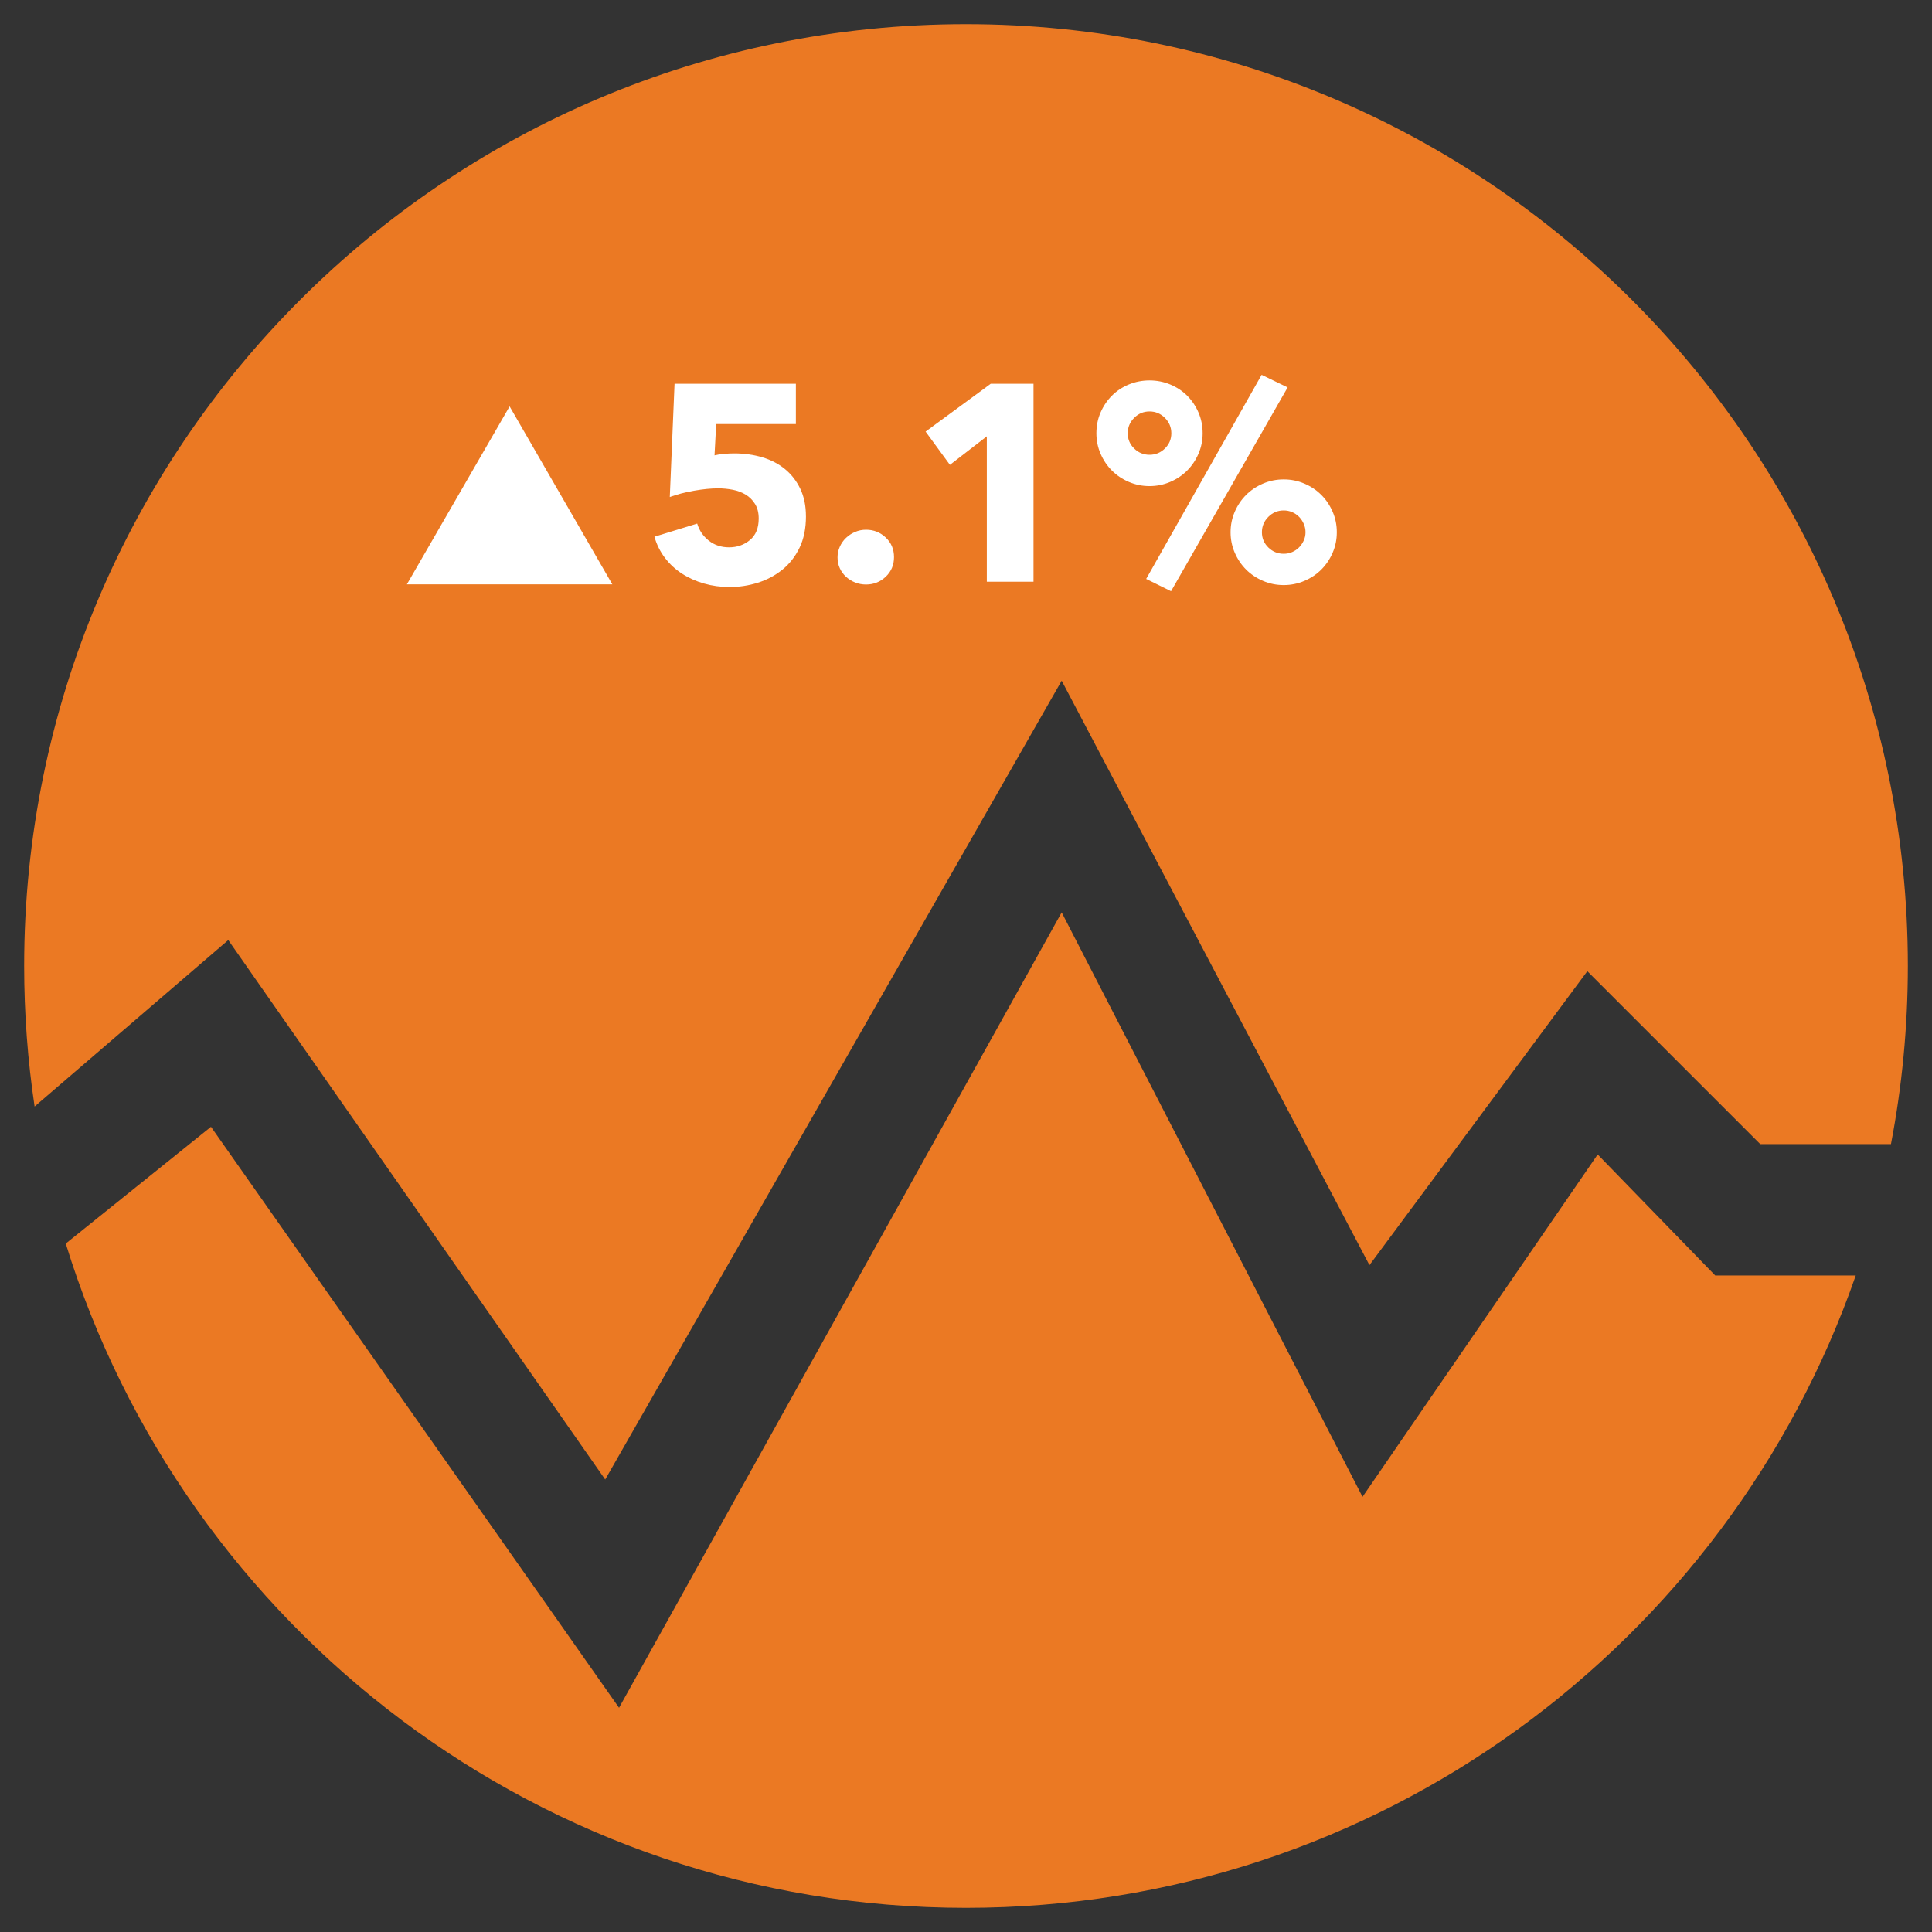
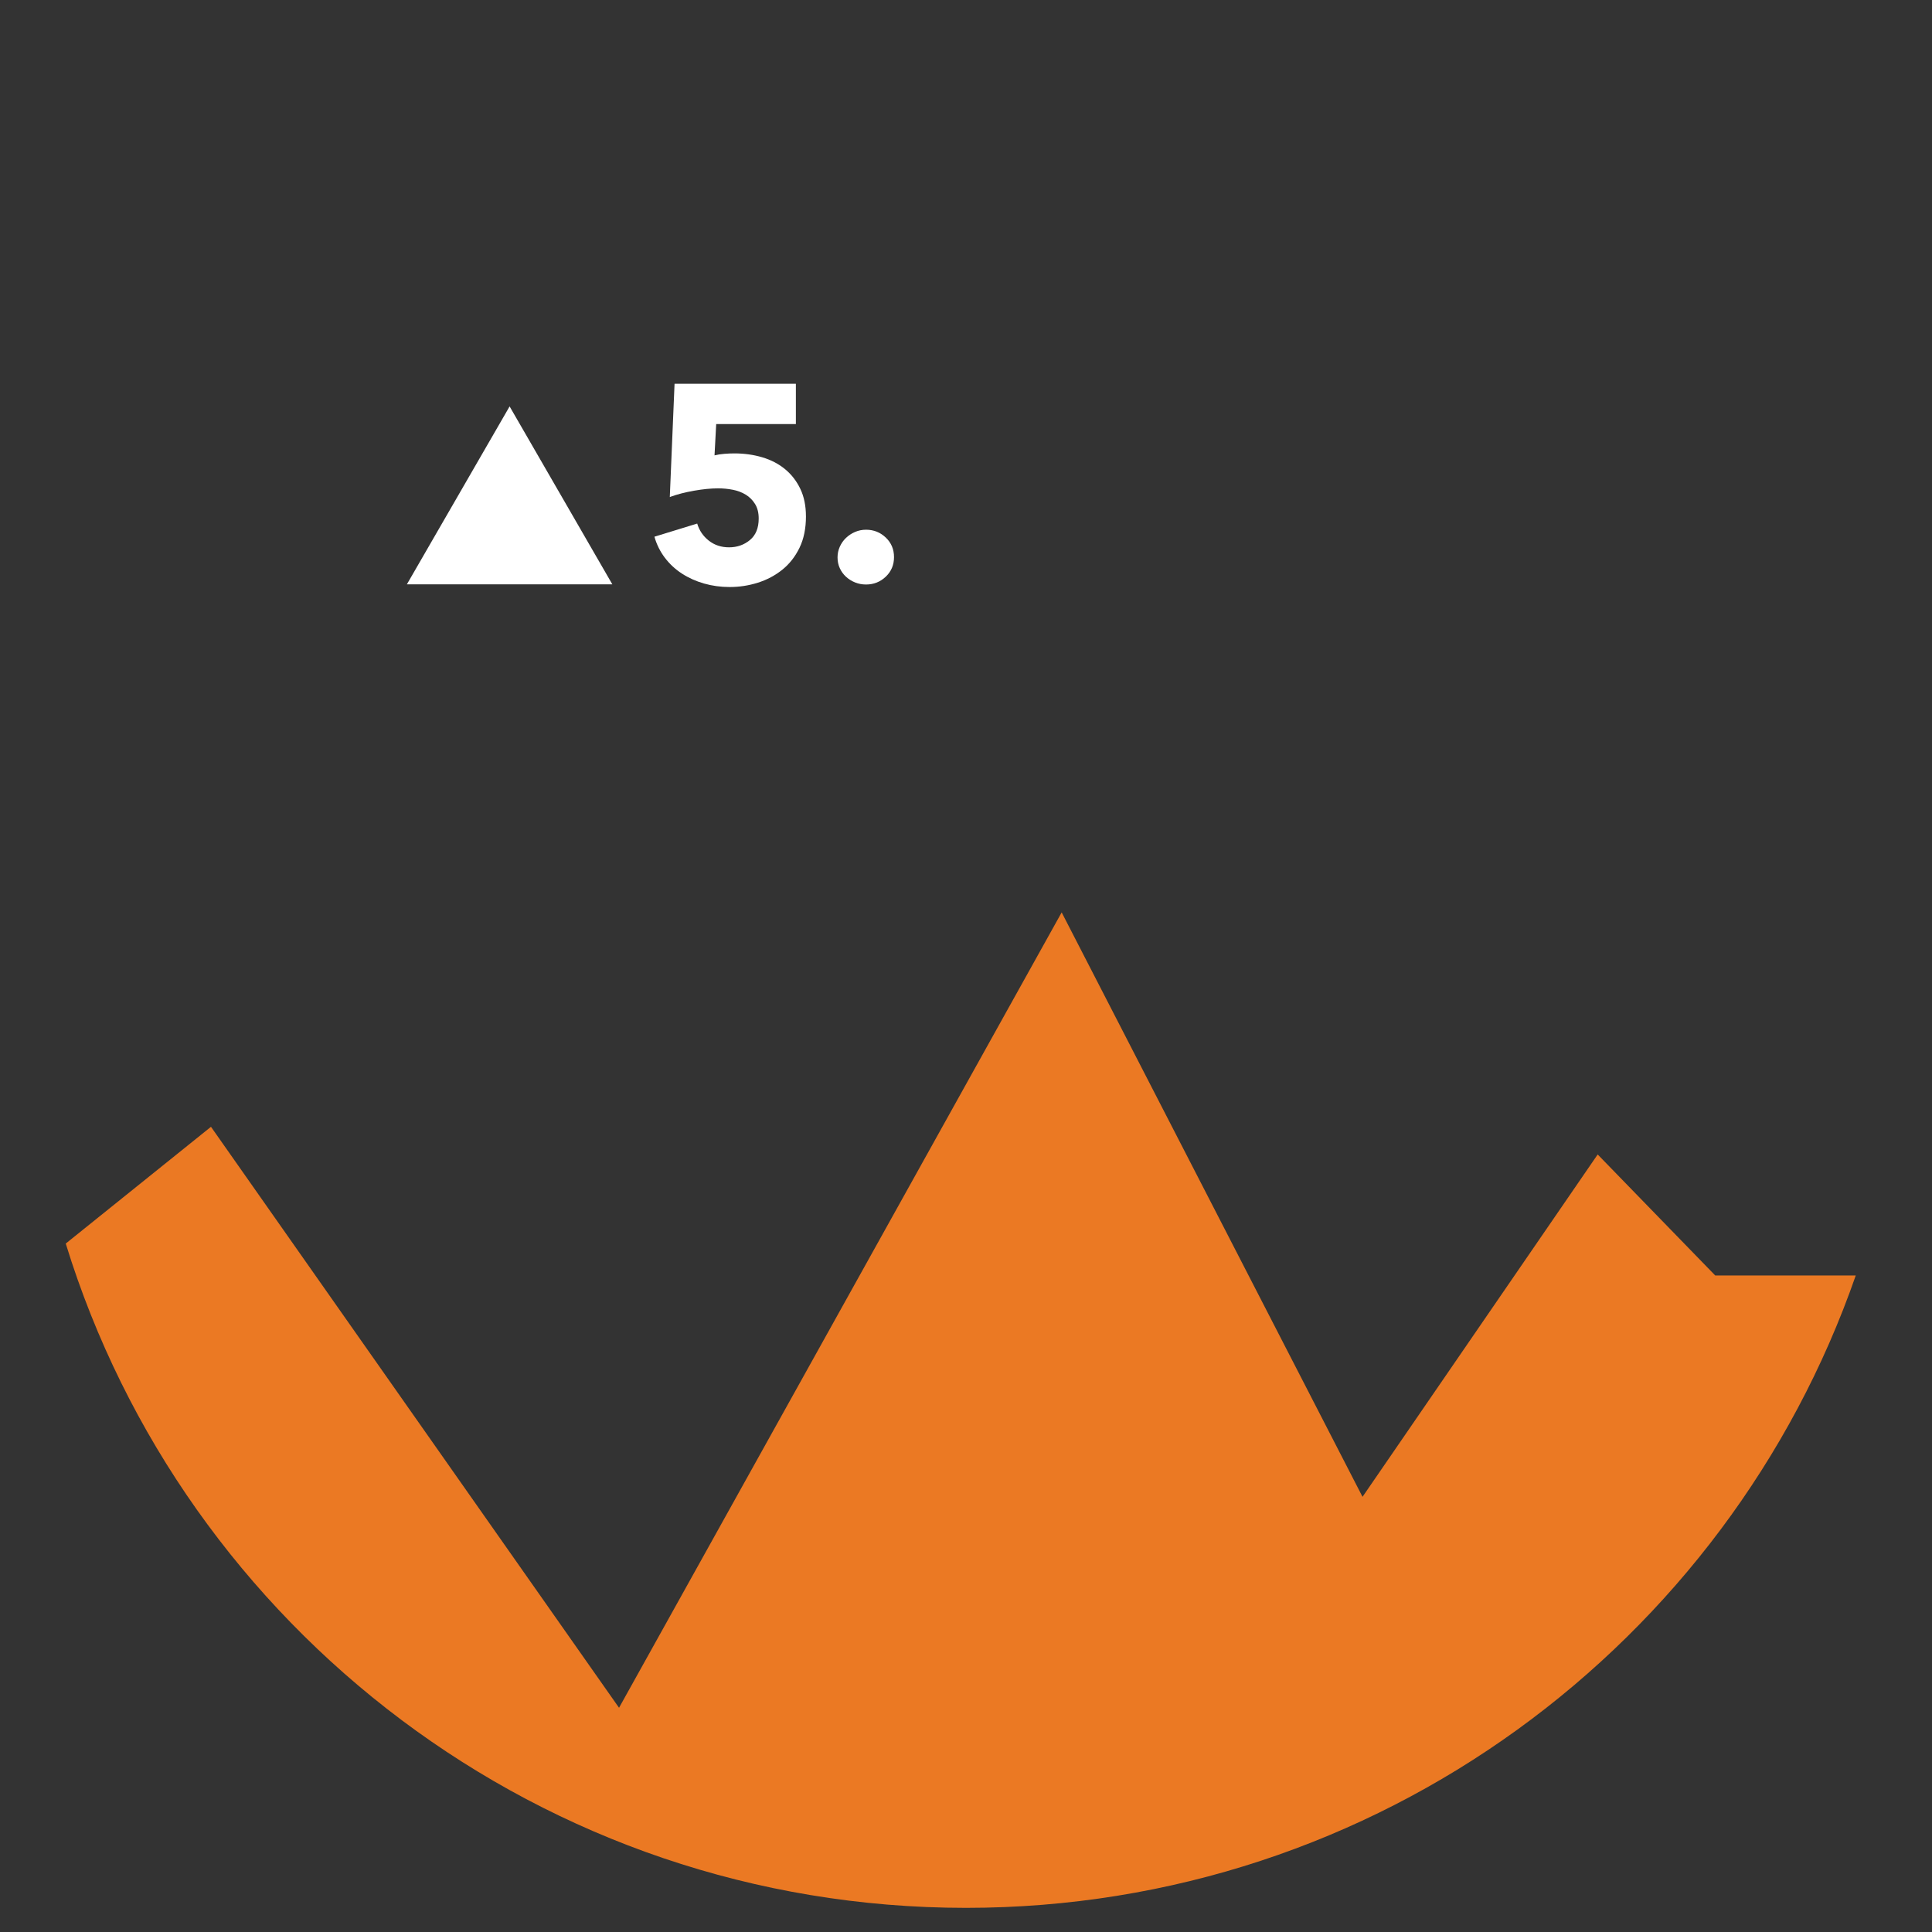
<svg xmlns="http://www.w3.org/2000/svg" id="Layer_1" viewBox="0 0 400 400">
  <rect x="0" y="0" width="400" height="400" fill="#333333" stroke="none" />
  <defs>
    <style>
      .st0 {
        fill: #eb7923;
      }

      .st1 {
        fill: #fff;
      }
    </style>
  </defs>
  <g>
-     <path class="st0" d="M47.26,194.63l78.041,111.691,94.508-165.389,63.721,120.999,45.106-60.857,35.798,35.798h27.069c2.286-11.941,3.497-24.265,3.497-36.872,0-107.696-87.304-195-195-195S5,92.304,5,200c0,9.886.742,19.599,2.162,29.09l40.098-34.459Z" />
    <path class="st0" d="M355.126,264.079l-24.343-25.059-48.686,70.881-62.289-120.999-91.644,164.673-84.484-120.283-30.069,24.173c24.527,79.646,98.695,137.535,186.388,137.535,85.246,0,157.704-54.706,184.213-130.921h-29.087Z" />
  </g>
  <g>
    <path class="st1" d="M166.864,106.894c0,2.509-.444,4.678-1.331,6.511-.888,1.833-2.075,3.348-3.56,4.544-1.486,1.196-3.174,2.093-5.065,2.691s-3.84.897-5.846.897c-1.852,0-3.617-.242-5.296-.723-1.678-.482-3.203-1.166-4.572-2.054-1.371-.887-2.547-1.978-3.53-3.27-.984-1.293-1.707-2.749-2.171-4.37l8.855-2.721c.425,1.428,1.225,2.605,2.402,3.531,1.176.926,2.575,1.389,4.197,1.389,1.658,0,3.096-.501,4.311-1.505,1.216-1.003,1.824-2.488,1.824-4.457,0-1.196-.252-2.199-.753-3.009-.502-.81-1.149-1.457-1.939-1.939-.791-.482-1.688-.819-2.692-1.013s-2.007-.289-3.009-.289c-1.467,0-3.136.164-5.007.492s-3.54.763-5.006,1.302l.984-23.441h25.119v8.335h-16.496l-.347,6.483c.617-.154,1.303-.261,2.054-.319.753-.058,1.437-.087,2.055-.087,2.044,0,3.973.27,5.788.81,1.813.541,3.386,1.36,4.717,2.46s2.382,2.46,3.155,4.081c.771,1.62,1.157,3.512,1.157,5.673Z" />
    <path class="st1" d="M185.096,115.345c0,1.62-.569,2.972-1.707,4.051s-2.498,1.62-4.081,1.62c-.81,0-1.573-.145-2.286-.434-.714-.289-1.341-.685-1.881-1.187-.54-.501-.965-1.089-1.273-1.765-.309-.675-.463-1.418-.463-2.228,0-.772.154-1.505.463-2.199.308-.695.732-1.303,1.273-1.824s1.167-.935,1.881-1.244c.713-.309,1.476-.463,2.286-.463,1.582,0,2.943.541,4.081,1.62,1.138,1.081,1.707,2.431,1.707,4.052Z" />
-     <path class="st1" d="M204.31,120.438v-30.097l-7.639,5.903-5.035-6.888,13.48-9.898h8.86v40.979h-9.666Z" />
-     <path class="st1" d="M248.994,89.703c0,1.505-.289,2.923-.868,4.254s-1.362,2.488-2.344,3.473c-.985.984-2.153,1.765-3.501,2.344-1.351.58-2.78.869-4.285.869s-2.932-.289-4.283-.869c-1.351-.579-2.518-1.36-3.501-2.344-.985-.984-1.765-2.141-2.344-3.473-.58-1.331-.87-2.749-.87-4.254,0-1.543.289-2.981.87-4.312.579-1.331,1.359-2.488,2.344-3.473.983-.984,2.15-1.755,3.501-2.315,1.351-.558,2.778-.839,4.283-.839s2.933.28,4.285.839c1.348.56,2.516,1.331,3.501,2.315.981.984,1.765,2.141,2.344,3.473s.868,2.769.868,4.312ZM242.512,89.703c0-1.234-.443-2.295-1.333-3.183-.886-.887-1.946-1.331-3.182-1.331s-2.296.444-3.182,1.331c-.888.888-1.331,1.949-1.331,3.183s.443,2.286,1.331,3.155c.886.868,1.948,1.302,3.182,1.302s2.296-.434,3.182-1.302c.89-.869,1.333-1.919,1.333-3.155ZM242.453,122.405l-5.151-2.546,23.904-42.253,5.383,2.605-24.137,42.194ZM276.774,110.193c0,1.505-.289,2.923-.868,4.254s-1.359,2.488-2.344,3.473c-.981.984-2.15,1.765-3.501,2.344-1.351.58-2.78.869-4.285.869s-2.93-.289-4.281-.869c-1.351-.579-2.52-1.36-3.501-2.344-.985-.984-1.765-2.141-2.344-3.473s-.872-2.749-.872-4.254.293-2.923.872-4.254,1.359-2.488,2.344-3.473c.981-.984,2.15-1.765,3.501-2.344s2.776-.868,4.281-.868,2.933.289,4.285.868,2.52,1.36,3.501,2.344c.985.984,1.765,2.141,2.344,3.473s.868,2.749.868,4.254ZM270.292,110.193c0-.617-.125-1.206-.377-1.765-.249-.559-.579-1.042-.981-1.447-.406-.405-.879-.723-1.417-.955-.542-.232-1.121-.347-1.74-.347-1.234,0-2.296.444-3.182,1.331-.886.888-1.329,1.949-1.329,3.183s.443,2.286,1.329,3.155c.886.868,1.948,1.302,3.182,1.302.619,0,1.198-.115,1.74-.347.538-.232,1.011-.55,1.417-.955.403-.406.732-.878.981-1.418.253-.54.377-1.119.377-1.737Z" />
  </g>
  <polygon class="st1" points="105.509 84.143 84.239 120.984 126.779 120.984 105.509 84.143" />
</svg>